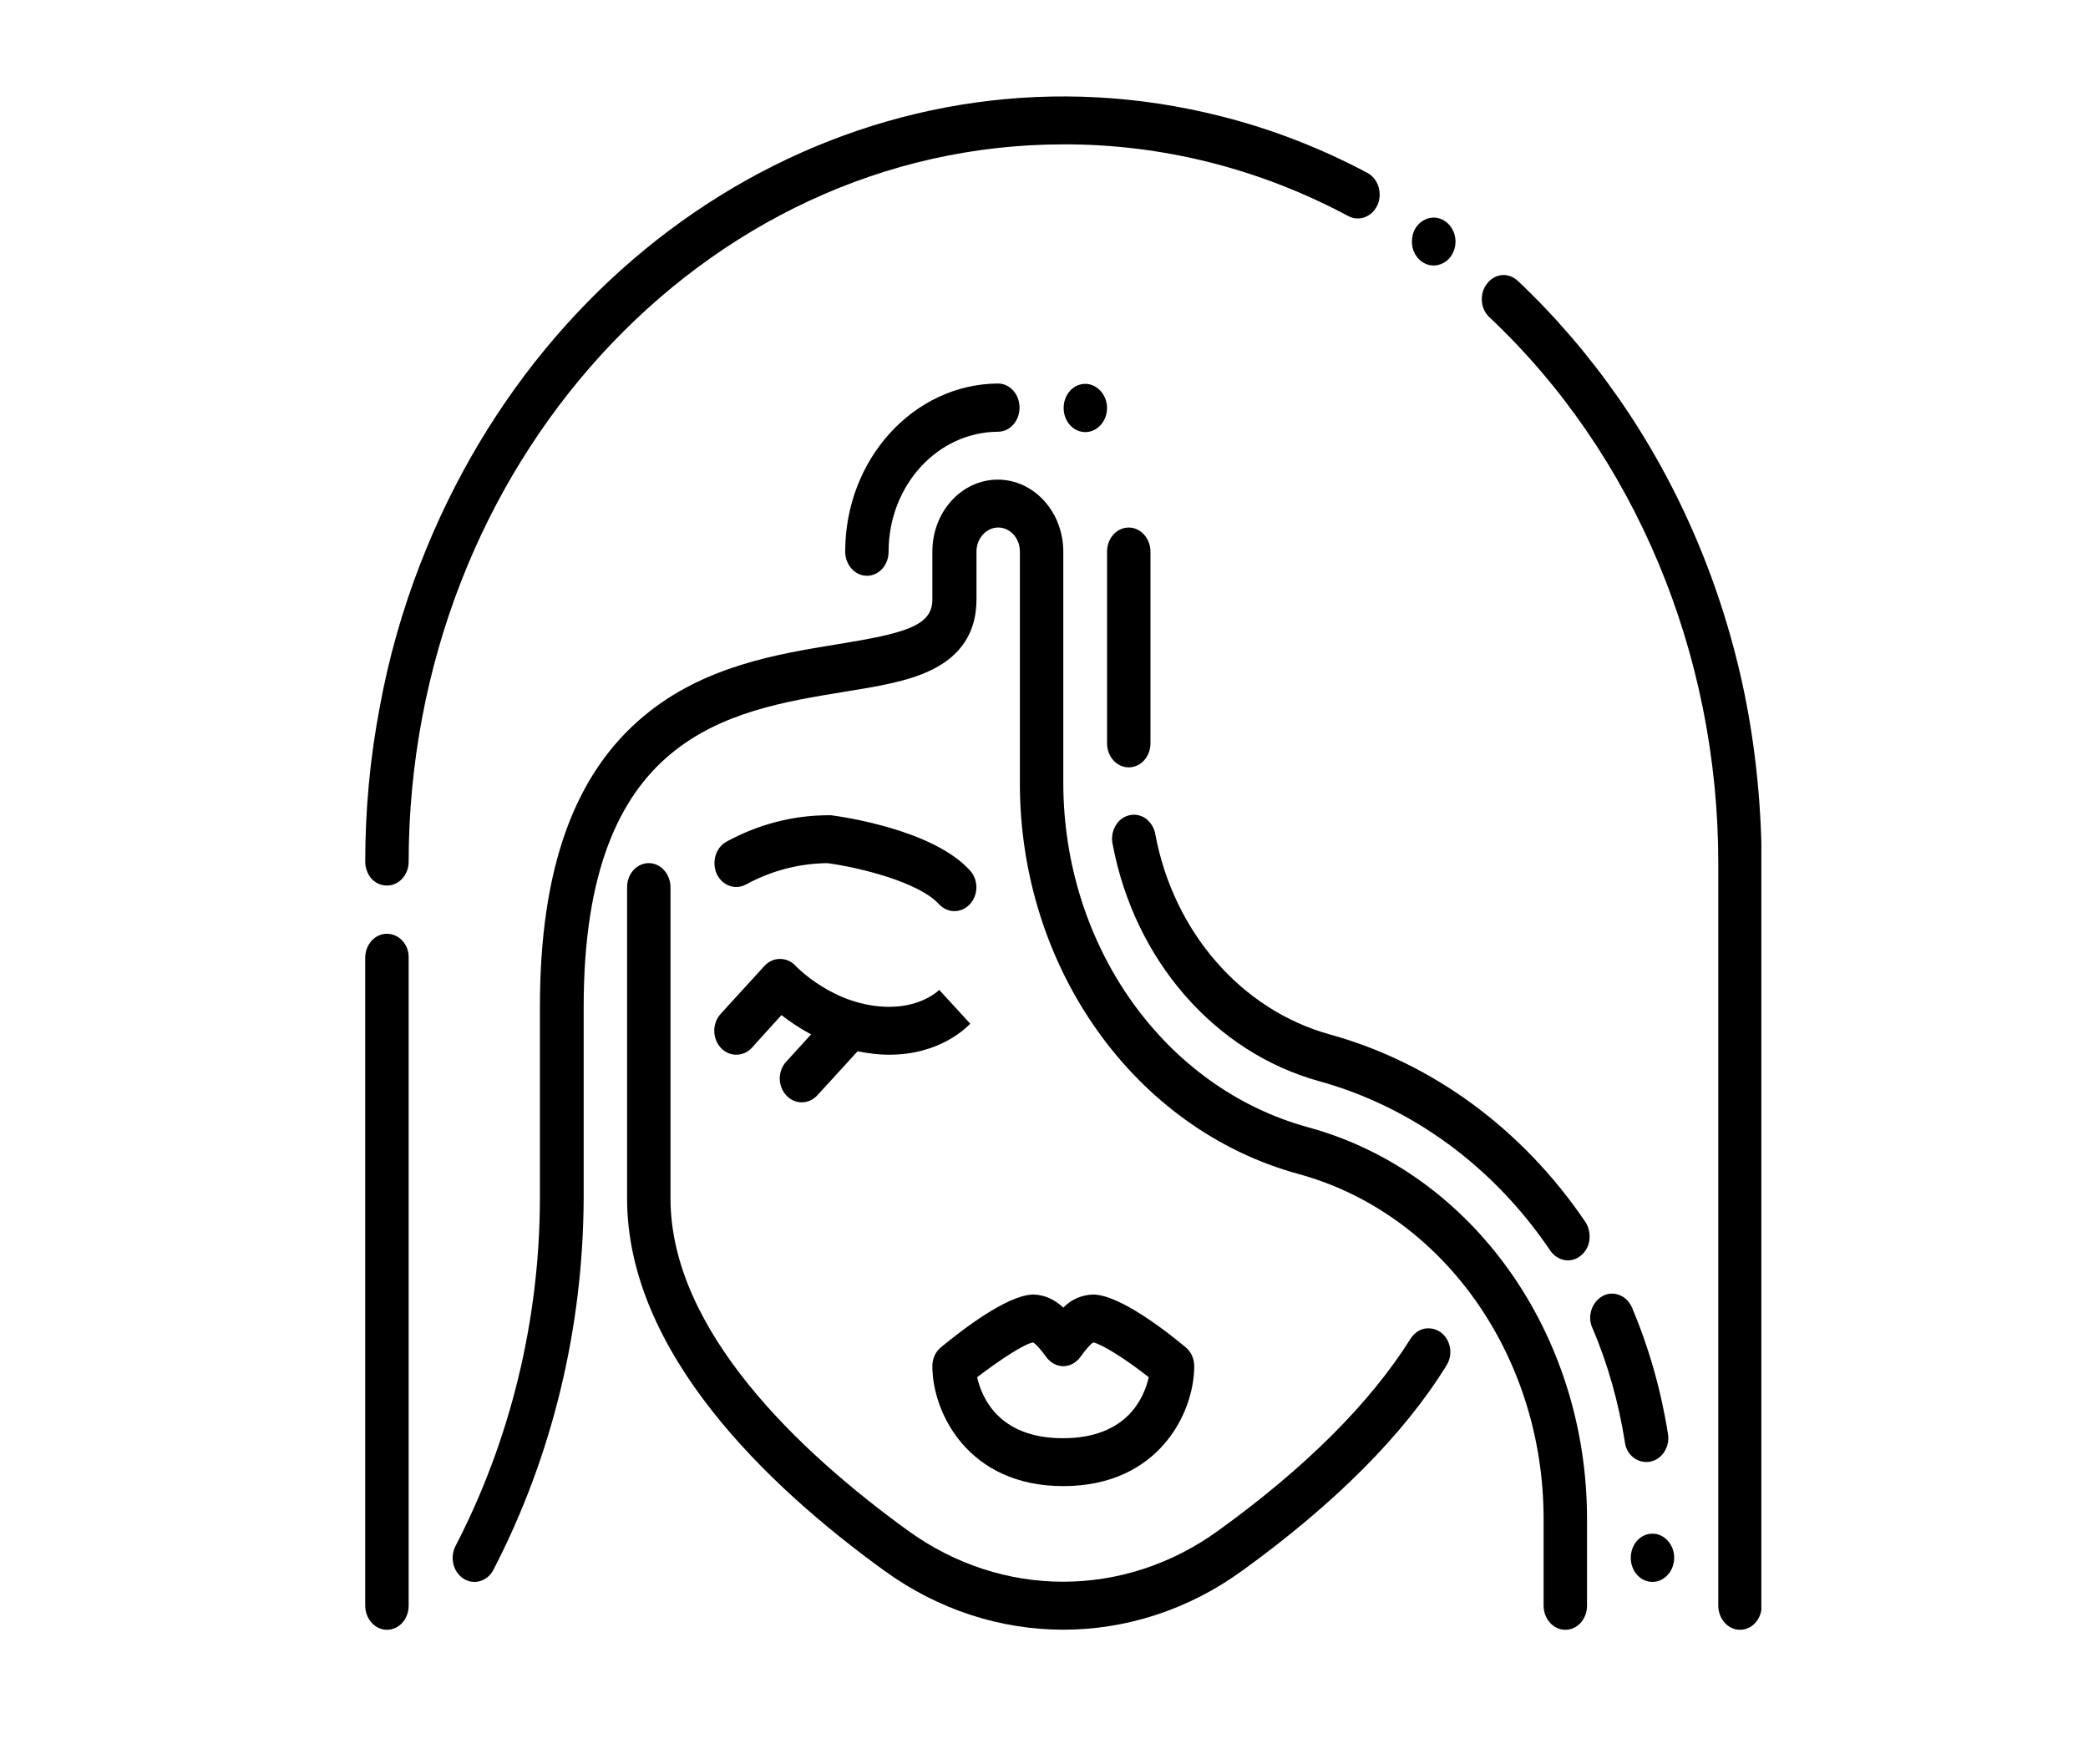
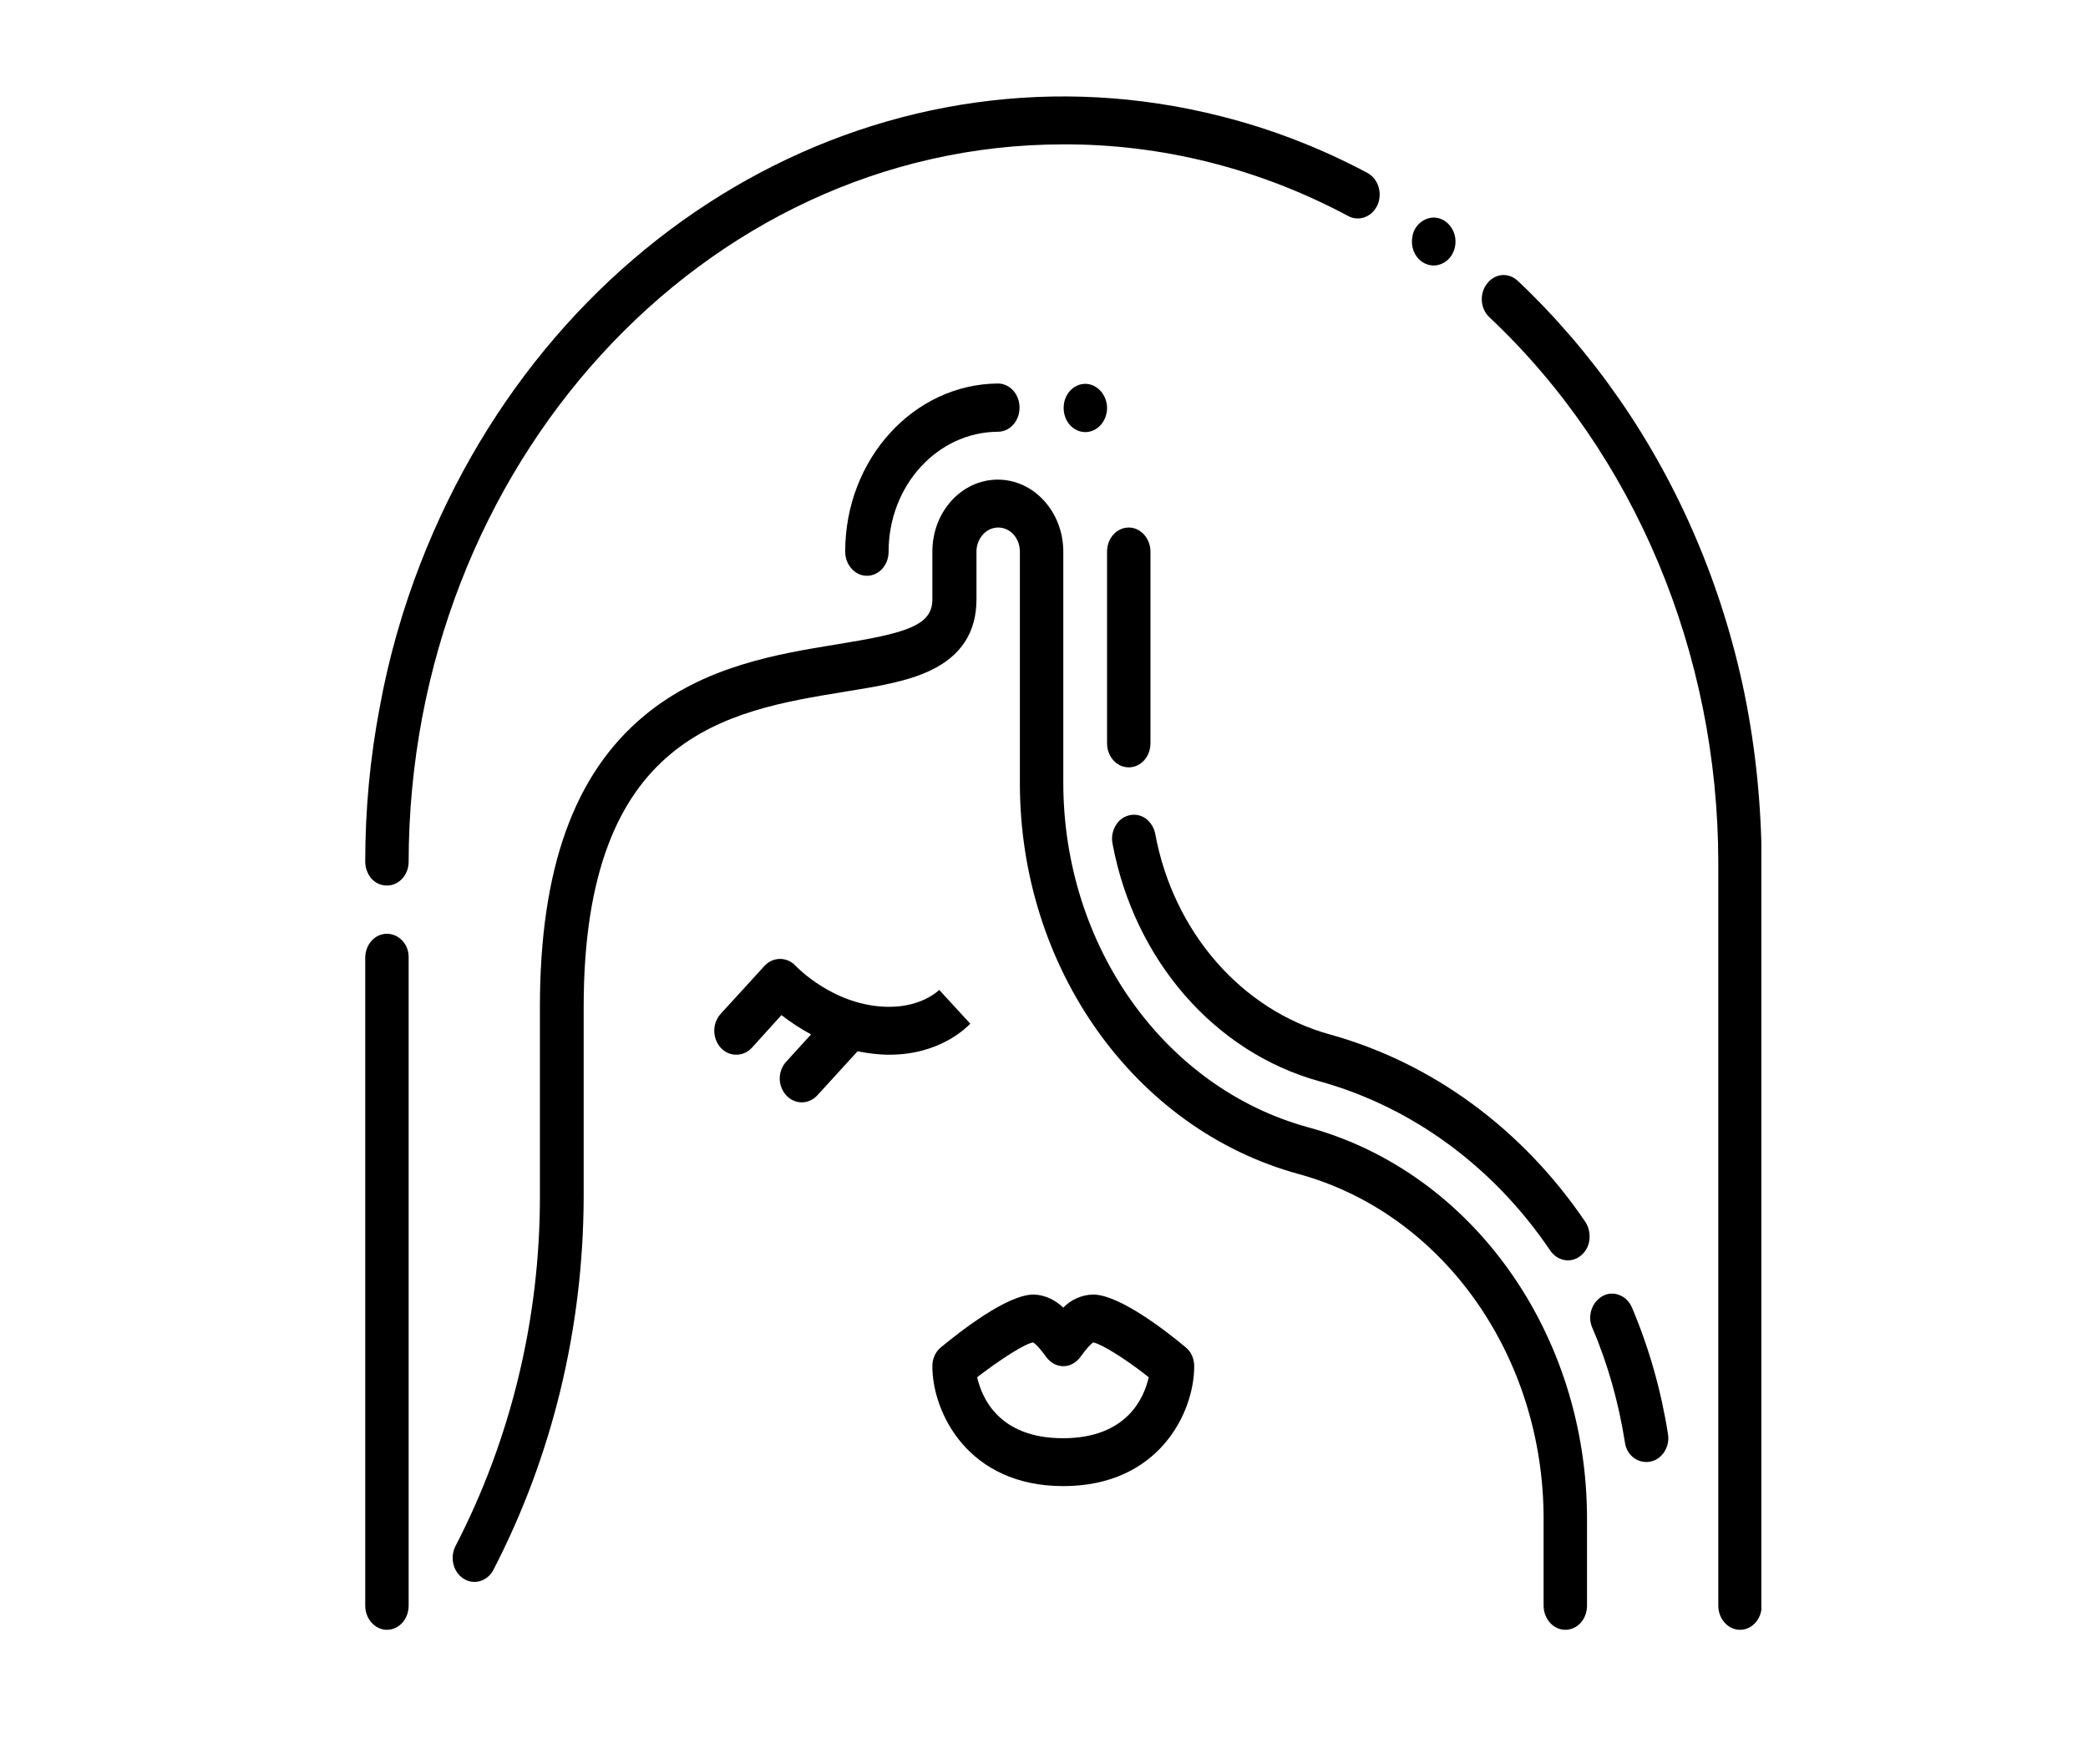
<svg xmlns="http://www.w3.org/2000/svg" xmlns:xlink="http://www.w3.org/1999/xlink" version="1.1" id="レイヤー_1" x="0px" y="0px" viewBox="0 0 606 512" style="enable-background:new 0 0 606 512;" xml:space="preserve">
  <style type="text/css">
	.st0{clip-path:url(#SVGID_2_);}
	.st1{clip-path:url(#SVGID_4_);}
</style>
  <g>
    <g>
      <defs>
        <rect id="SVGID_1_" x="106" y="28" width="405.2" height="445" />
      </defs>
      <clipPath id="SVGID_2_">
        <use xlink:href="#SVGID_1_" style="overflow:visible;" />
      </clipPath>
-       <path class="st0" d="M418.2,386.7c-1.4-1-3.1-1.4-4.7-1.1c-1.7,0.3-3.1,1.4-4.1,2.9c-11.6,18.5-30.3,37.3-55.8,55.7    c-27.3,19.8-62.8,19.8-90.1,0c-31.5-22.8-68.9-58.1-68.9-96.4v-90.3c0-3.8-2.8-7-6.3-7c-3.5,0-6.3,3.1-6.3,7v90.3    c0,44.6,40.6,83.4,74.6,108c31.5,22.9,72.5,22.9,104,0c26.8-19.4,46.8-39.4,59.2-59.5C421.8,393.2,421.1,388.9,418.2,386.7    L418.2,386.7z M418.2,386.7" />
    </g>
    <path d="M209.2,304.1c1.2,1.3,2.8,2,4.5,2c1.7,0,3.3-0.7,4.5-2l8.6-9.5c2.7,2.1,5.6,4,8.6,5.6l-7.2,7.9c-1.2,1.3-1.9,3.1-1.9,4.9   c0,1.8,0.7,3.6,1.9,4.9c2.5,2.7,6.5,2.7,9,0l11.7-12.8c3,0.6,6.1,1,9.2,1c14.9,0,22.6-8.1,23.5-9l-9-9.8l0.1-0.1   c-0.2,0.2-5,5-14.6,5c-16,0-27.1-11.8-27.2-11.9c-1.2-1.3-2.8-2-4.5-2s-3.3,0.7-4.5,2l-12.7,13.9c-1.2,1.3-1.9,3.1-1.9,4.9   C207.3,301,208,302.8,209.2,304.1L209.2,304.1z M209.2,304.1" />
    <path d="M270.6,396.5c0,13.4,10.3,34.8,38,34.8c27.7,0,38-21.3,38-34.8c0-2.2-0.9-4.2-2.5-5.5c-5.5-4.6-19.2-15.3-26.9-15.3   c-3.2,0.1-6.3,1.4-8.6,3.8c-2.4-2.3-5.4-3.7-8.6-3.8c-7.7,0-21.3,10.7-26.9,15.3C271.5,392.3,270.6,394.3,270.6,396.5L270.6,396.5z    M299.8,389.6c0.8,0.4,2.1,1.8,3.9,4.3c1.2,1.6,3,2.6,4.9,2.6c1.9,0,3.7-1,4.9-2.6c1.8-2.5,3.1-3.9,3.8-4.3   c2.5,0.5,9.4,4.8,16.1,10.1c-1.3,5.8-6.2,17.7-24.9,17.7c-18.7,0-23.6-11.9-24.9-17.7C290.5,394.4,297.4,390,299.8,389.6   L299.8,389.6z M299.8,389.6" />
-     <path d="M241.2,236.6c-0.2,0-0.5,0-0.7,0c-10.3,0-20.4,2.6-29.7,7.7c-3.1,1.7-4.3,5.9-2.8,9.3c1.6,3.4,5.3,4.8,8.5,3.1   c7.3-4,15.4-6.1,23.6-6.2c9.7,1.3,26.7,5.6,32.4,11.9c2.5,2.7,6.5,2.7,9,0c2.5-2.7,2.5-7.1,0-9.8   C270.7,240.7,244.2,237,241.2,236.6L241.2,236.6z M241.2,236.6" />
    <path d="M412.6,75.9c1.4,1,3.1,1.4,4.8,1c1.6-0.4,3.1-1.4,4-3c1.4-2.3,1.4-5.4-0.1-7.7c-1.4-2.3-4-3.5-6.5-2.9   c-2.5,0.6-4.5,2.7-4.9,5.5C409.4,71.6,410.5,74.4,412.6,75.9L412.6,75.9z M412.6,75.9" />
    <g>
      <defs>
        <rect id="SVGID_3_" x="106" y="28" width="405.2" height="445" />
      </defs>
      <clipPath id="SVGID_4_">
        <use xlink:href="#SVGID_3_" style="overflow:visible;" />
      </clipPath>
      <path class="st1" d="M112.3,271c-3.5,0-6.3,3.1-6.3,7V466c0,3.8,2.8,7,6.3,7c3.5,0,6.3-3.1,6.3-7V277.9    C118.7,274.1,115.8,271,112.3,271L112.3,271z M112.3,271" />
      <path class="st1" d="M308.6,41.9c28.6-0.1,56.9,7,82.7,20.8c0.9,0.5,1.8,0.7,2.8,0.7c2.4,0,4.6-1.5,5.7-3.9    c1.5-3.5,0.2-7.6-2.9-9.3c-13.5-7.2-27.7-12.7-42.3-16.4C258.6,9.3,160.6,64.1,122,163.6c-5.2,13.4-9.2,27.4-11.8,41.7    c-2.8,14.7-4.2,29.7-4.2,44.8c0,1.8,0.7,3.6,1.8,4.9c1.2,1.3,2.8,2,4.5,2h0c3.5,0,6.3-3.1,6.3-6.9    C118.8,135.3,204.1,41.9,308.6,41.9L308.6,41.9z M308.6,41.9" />
      <path class="st1" d="M506.3,201.3c-6.4-31.1-18.9-60.4-36.5-85.7c-8.7-12.5-18.5-23.9-29.3-34.1c-2.7-2.5-6.6-2.2-8.9,0.8    c-2.3,2.9-2,7.3,0.7,9.8c42.1,39.6,66.4,97.5,66.4,158.4V466c0,3.8,2.8,7,6.3,7s6.3-3.1,6.3-7V250.5    C511.2,234,509.6,217.5,506.3,201.3L506.3,201.3z M506.3,201.3" />
    </g>
    <path d="M327.6,222.7c3.5,0,6.3-3.1,6.3-7v-55.6c0-3.8-2.8-7-6.3-7s-6.3,3.1-6.3,7v55.6C321.3,219.6,324.1,222.7,327.6,222.7   L327.6,222.7z M327.6,222.7" />
    <path d="M477.8,424.3c0.4,0,0.7,0,1.1-0.1c1.7-0.3,3.1-1.3,4.1-2.8c1-1.5,1.4-3.4,1.1-5.2c-2-12.7-5.5-25-10.4-36.6   c-0.7-1.7-2-3.1-3.6-3.7c-1.6-0.7-3.4-0.6-4.9,0.2c-1.5,0.8-2.7,2.2-3.3,4c-0.6,1.8-0.5,3.7,0.3,5.4c4.5,10.5,7.6,21.7,9.4,33.1   C472,421.9,474.7,424.3,477.8,424.3L477.8,424.3z M477.8,424.3" />
    <path d="M385.9,300.2c-25.6-7.1-45.3-29.7-50.6-58.1c-0.3-1.8-1.3-3.4-2.7-4.5c-1.4-1-3.1-1.4-4.8-1c-1.7,0.4-3.1,1.4-4,3   c-0.9,1.5-1.3,3.4-0.9,5.3c6.3,33.7,29.6,60.5,60,68.9c26.8,7.4,50.5,24.7,67,49.1c1,1.5,2.5,2.5,4.2,2.8c1.7,0.3,3.4-0.2,4.7-1.3   c1.4-1.1,2.3-2.8,2.5-4.6c0.2-1.8-0.2-3.7-1.2-5.2C441.8,327.6,415.6,308.4,385.9,300.2L385.9,300.2z M385.9,300.2" />
    <path d="M245.3,160.1c0,3.8,2.8,7,6.3,7c3.5,0,6.3-3.1,6.3-7c0-19.2,14.2-34.7,31.7-34.8c3.5,0,6.3-3.1,6.3-7s-2.8-7-6.3-7   C265.2,111.5,245.3,133.2,245.3,160.1L245.3,160.1z M245.3,160.1" />
    <path d="M379.8,327.2c-41.9-11.4-71.2-52.7-71.2-100.1v-67c0-11.5-8.5-20.9-19-20.9c-10.5,0-19,9.3-19,20.9V174   c0,7.7-8,9.8-27.7,13c-17.2,2.8-38.6,6.3-55.9,20.7c-20.4,16.9-30.3,44.5-30.3,84.5v55.2c0,35.5-8.5,70.4-24.5,101.3   c-1.7,3.3-0.7,7.6,2.4,9.5c3,1.9,6.9,0.7,8.6-2.6c17.1-33,26.1-70.2,26.2-108.2v-55.2c0-79,41.8-85.9,75.5-91.4   c9.9-1.6,18.4-3,25.1-6.2c8.9-4.2,13.4-11.1,13.4-20.6v-13.9c0-3.8,2.8-7,6.3-7s6.3,3.1,6.3,7v67c-0.1,53.8,33.3,100.6,80.8,113.6   c41.9,11.4,71.2,52.7,71.2,100.1V466c0,3.8,2.8,7,6.3,7s6.3-3.1,6.3-7v-25.2C460.6,387,427.3,340.2,379.8,327.2L379.8,327.2z    M379.8,327.2" />
-     <path d="M485.9,452.1c0,3.8-2.8,7-6.3,7s-6.3-3.1-6.3-7s2.8-7,6.3-7S485.9,448.3,485.9,452.1L485.9,452.1z M485.9,452.1" />
    <path d="M321.3,118.4c0,3.8-2.8,7-6.3,7c-3.5,0-6.3-3.1-6.3-7s2.8-7,6.3-7C318.4,111.4,321.3,114.6,321.3,118.4L321.3,118.4z    M321.3,118.4" />
  </g>
</svg>